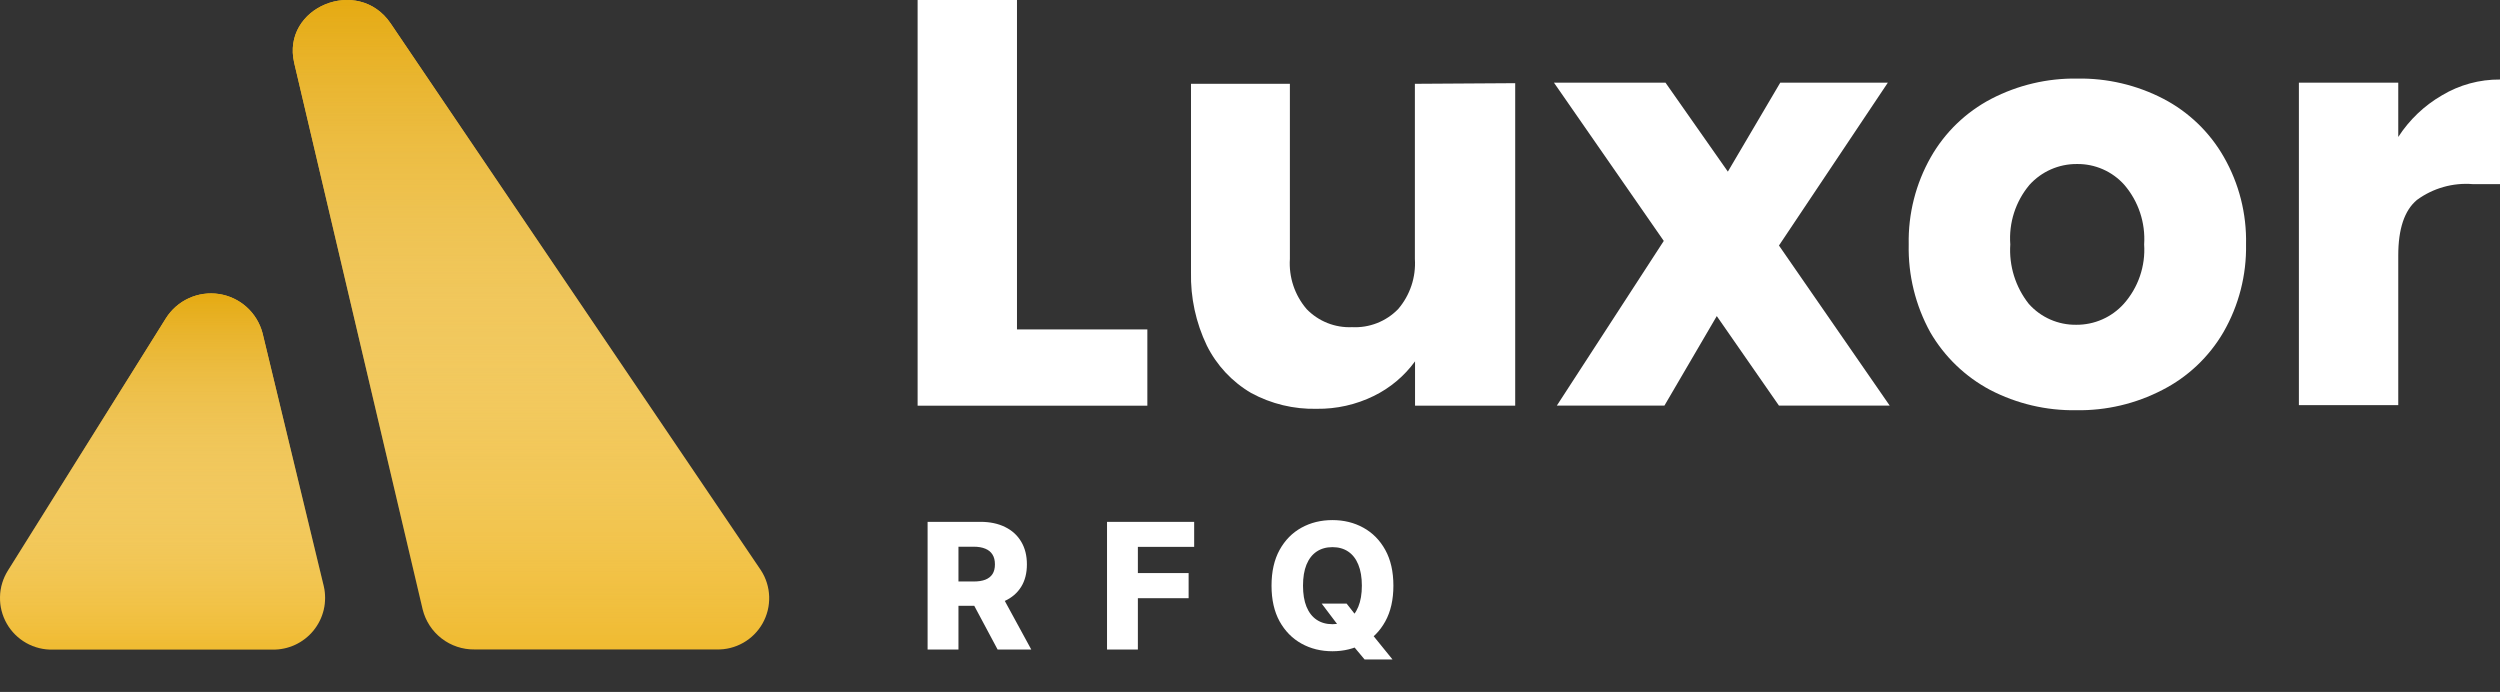
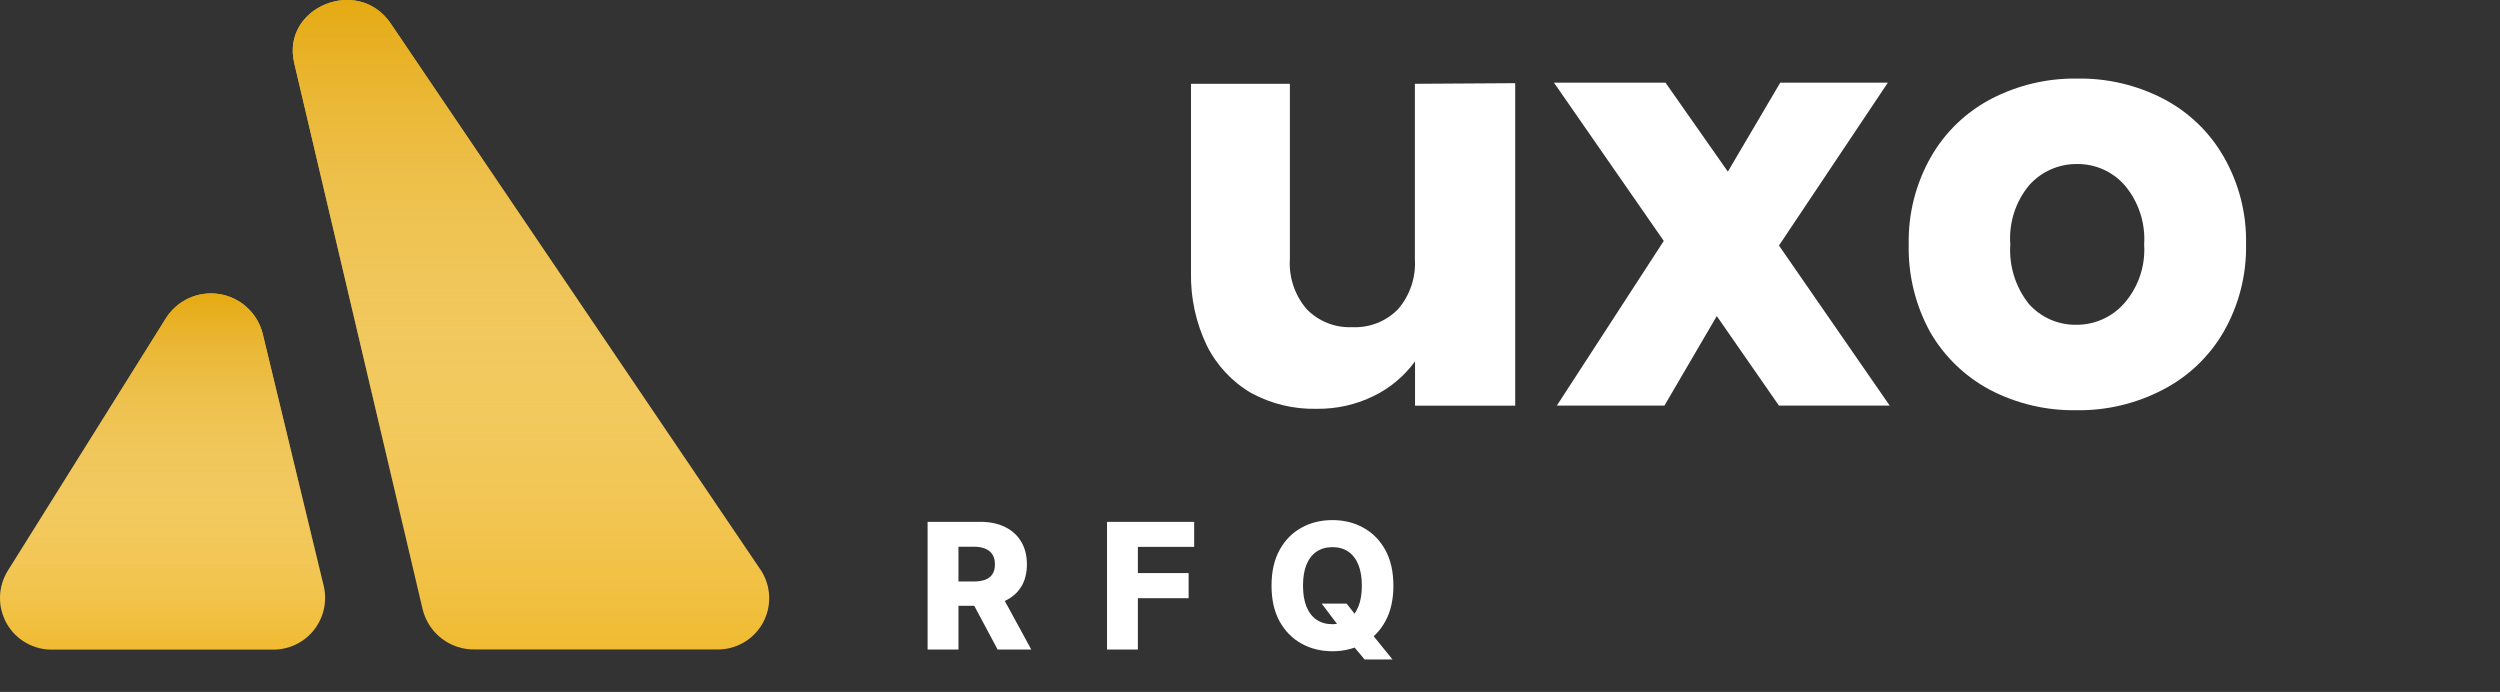
<svg xmlns="http://www.w3.org/2000/svg" width="3418" height="946" viewBox="0 0 3418 946" fill="none">
  <rect x="0" y="0" width="3418" height="946" fill="#333333" stroke="none" />
  <path d="M1268.21 888V713.455H1340.31C1353.38 713.455 1364.66 715.812 1374.15 720.528C1383.69 725.187 1391.05 731.892 1396.22 740.642C1401.39 749.335 1403.98 759.648 1403.98 771.58C1403.98 783.682 1401.34 793.966 1396.05 802.432C1390.77 810.841 1383.27 817.261 1373.55 821.693C1363.84 826.068 1352.33 828.256 1339.03 828.256H1293.44V795.017H1331.19C1337.56 795.017 1342.87 794.193 1347.13 792.545C1351.45 790.841 1354.72 788.284 1356.93 784.875C1359.15 781.409 1360.26 776.977 1360.26 771.58C1360.26 766.182 1359.15 761.722 1356.93 758.199C1354.72 754.619 1351.45 751.949 1347.13 750.188C1342.81 748.369 1337.5 747.46 1331.19 747.46H1310.4V888H1268.21ZM1366.48 808.227L1409.94 888H1363.92L1321.31 808.227H1366.48ZM1513.52 888V713.455H1632.66V747.716H1555.7V783.511H1625.08V817.858H1555.7V888H1513.52ZM1807.04 825.273H1841.13L1855.62 843.767L1874.63 865.585L1903.86 901.636H1865.68L1845.22 877.176L1833.12 859.79L1807.04 825.273ZM1905.05 800.727C1905.05 819.932 1901.36 836.21 1893.97 849.562C1886.59 862.915 1876.59 873.057 1863.97 879.989C1851.42 886.92 1837.32 890.386 1821.7 890.386C1806.02 890.386 1791.9 886.892 1779.34 879.903C1766.78 872.915 1756.81 862.773 1749.43 849.477C1742.1 836.125 1738.43 819.875 1738.43 800.727C1738.43 781.523 1742.1 765.244 1749.43 751.892C1756.81 738.54 1766.78 728.398 1779.34 721.466C1791.9 714.534 1806.02 711.068 1821.7 711.068C1837.32 711.068 1851.42 714.534 1863.97 721.466C1876.59 728.398 1886.59 738.54 1893.97 751.892C1901.36 765.244 1905.05 781.523 1905.05 800.727ZM1861.93 800.727C1861.93 789.364 1860.31 779.761 1857.07 771.92C1853.89 764.08 1849.28 758.142 1843.26 754.108C1837.3 750.074 1830.11 748.057 1821.7 748.057C1813.35 748.057 1806.16 750.074 1800.14 754.108C1794.11 758.142 1789.48 764.08 1786.24 771.92C1783.06 779.761 1781.47 789.364 1781.47 800.727C1781.47 812.091 1783.06 821.693 1786.24 829.534C1789.48 837.375 1794.11 843.312 1800.14 847.347C1806.16 851.381 1813.35 853.398 1821.7 853.398C1830.11 853.398 1837.3 851.381 1843.26 847.347C1849.28 843.312 1853.89 837.375 1857.07 829.534C1860.31 821.693 1861.93 812.091 1861.93 800.727Z" fill="white" />
  <path d="M226.795 435.168C234.37 423.151 245.292 413.609 258.218 407.715C271.143 401.82 285.509 399.831 299.55 401.991C313.591 404.151 326.695 410.367 337.251 419.874C347.807 429.38 355.355 441.764 358.969 455.503L442.686 801.621C445.087 812.096 445.07 822.981 442.636 833.448C440.201 843.916 435.414 853.691 428.637 862.032C421.86 870.373 413.272 877.06 403.524 881.586C393.776 886.111 383.125 888.356 372.381 888.15H72.556C59.771 888.519 47.126 885.404 35.975 879.139C24.825 872.873 15.588 863.693 9.254 852.581C2.92 841.469 -0.272 828.843 0.018 816.056C0.309 803.269 4.072 790.801 10.904 779.988L226.795 435.168Z" fill="#F0BB31" />
  <path d="M226.795 435.168C234.37 423.151 245.292 413.609 258.218 407.715C271.143 401.82 285.509 399.831 299.55 401.991C313.591 404.151 326.695 410.367 337.251 419.874C347.807 429.38 355.355 441.764 358.969 455.503L442.686 801.621C445.087 812.096 445.07 822.981 442.636 833.448C440.201 843.916 435.414 853.691 428.637 862.032C421.86 870.373 413.272 877.06 403.524 881.586C393.776 886.111 383.125 888.356 372.381 888.15H72.556C59.771 888.519 47.126 885.404 35.975 879.139C24.825 872.873 15.588 863.693 9.254 852.581C2.92 841.469 -0.272 828.843 0.018 816.056C0.309 803.269 4.072 790.801 10.904 779.988L226.795 435.168Z" fill="url(#paint0_linear_799_5574)" />
  <path d="M402.219 86.022C384.48 9.659 489.83 -33.389 534.177 32.157L1040.37 779.772C1047.32 790.493 1051.2 802.908 1051.6 815.675C1052 828.442 1048.9 841.076 1042.65 852.211C1036.39 863.346 1027.21 872.559 1016.09 878.855C1004.98 885.151 992.355 888.291 979.587 887.934H648.828C632.558 888.166 616.689 882.882 603.805 872.944C590.921 863.006 581.781 848.999 577.874 833.204L402.219 86.022Z" fill="#F0BB31" />
  <path d="M402.219 86.022C384.48 9.659 489.83 -33.389 534.177 32.157L1040.37 779.772C1047.32 790.493 1051.2 802.908 1051.6 815.675C1052 828.442 1048.9 841.076 1042.65 852.211C1036.39 863.346 1027.21 872.559 1016.09 878.855C1004.98 885.151 992.355 888.291 979.587 887.934H648.828C632.558 888.166 616.689 882.882 603.805 872.944C590.921 863.006 581.781 848.999 577.874 833.204L402.219 86.022Z" fill="url(#paint1_linear_799_5574)" />
-   <path d="M1390.41 450.386H1568.66V554.654H1254.56V0H1390.41V450.386Z" fill="white" />
  <path d="M2071.58 113.716V554.584H1934.64V494.013C1919.97 514.177 1900.59 530.443 1878.18 541.388C1853.96 553.263 1827.28 559.266 1800.31 558.91C1769 559.69 1738.05 552.23 1710.53 537.278C1684.46 521.999 1663.41 499.445 1649.96 472.381C1634.98 441.157 1627.57 406.845 1628.33 372.223V114.581H1763.53V354.052C1761.93 379.027 1770.16 403.639 1786.46 422.626C1794.48 430.898 1804.15 437.373 1814.86 441.625C1825.56 445.876 1837.04 447.806 1848.55 447.287C1860.19 447.889 1871.83 446 1882.68 441.748C1893.54 437.495 1903.36 430.976 1911.5 422.626C1927.8 403.639 1936.03 379.027 1934.43 354.052V114.581L2071.58 113.716Z" fill="white" />
  <path d="M2432.2 554.58L2347.18 432.141L2275.58 554.58H2128.48L2274.71 329.387L2124.59 113.063H2277.09L2362.33 234.637L2433.93 113.063H2581.03L2432.2 335.661L2583.63 554.58H2432.2Z" fill="white" />
  <path d="M2838.67 560.849C2797.76 561.526 2757.32 552.01 2720.99 533.159C2686.82 515.017 2658.42 487.664 2639.01 454.201C2618.8 417.472 2608.65 376.054 2609.59 334.141C2608.74 292.337 2619.21 251.08 2639.87 214.731C2659.2 180.812 2687.89 153.176 2722.51 135.124C2758.83 116.273 2799.27 106.757 2840.19 107.434C2881.1 106.757 2921.55 116.273 2957.87 135.124C2992.48 153.176 3021.17 180.812 3040.5 214.731C3061.26 251.043 3071.73 292.325 3070.79 334.141C3071.57 376.227 3060.87 417.73 3039.86 454.201C3020.16 487.979 2991.18 515.386 2956.35 533.159C2920.03 552.01 2879.59 561.526 2838.67 560.849ZM2838.67 444.034C2850.89 444.127 2863 441.63 2874.18 436.709C2885.37 431.787 2895.38 424.552 2903.57 415.479C2913.38 404.447 2920.9 391.574 2925.69 377.611C2930.48 363.648 2932.45 348.872 2931.48 334.141C2933.43 304.538 2923.73 275.343 2904.44 252.804C2896.3 243.665 2886.3 236.385 2875.1 231.458C2863.9 226.531 2851.77 224.072 2839.54 224.249C2827.32 224.156 2815.22 226.652 2804.03 231.574C2792.85 236.496 2782.83 243.731 2774.64 252.804C2755.66 275.475 2746.27 304.655 2748.47 334.141C2746.53 363.453 2755.55 392.439 2773.78 415.479C2781.91 424.618 2791.92 431.898 2803.12 436.825C2814.31 441.752 2826.44 444.211 2838.67 444.034Z" fill="white" />
-   <path d="M3278.9 187.265C3294.02 163.842 3314.48 144.343 3338.61 130.372C3362.57 115.972 3390.05 108.484 3418 108.74V251.73H3380.79C3353.57 249.542 3326.46 257.22 3304.43 273.362C3287.34 287.639 3278.9 312.949 3278.9 349.292V553.934H3143.05V113.066H3278.9V187.265Z" fill="white" />
  <defs>
    <linearGradient id="paint0_linear_799_5574" x1="222.237" y1="401.144" x2="222.237" y2="888.18" gradientUnits="userSpaceOnUse">
      <stop stop-color="#E5AA12" />
      <stop offset="1" stop-color="white" stop-opacity="0" />
    </linearGradient>
    <linearGradient id="paint1_linear_799_5574" x1="725.93" y1="0" x2="725.93" y2="887.961" gradientUnits="userSpaceOnUse">
      <stop stop-color="#E5AA12" />
      <stop offset="1" stop-color="white" stop-opacity="0" />
    </linearGradient>
  </defs>
</svg>